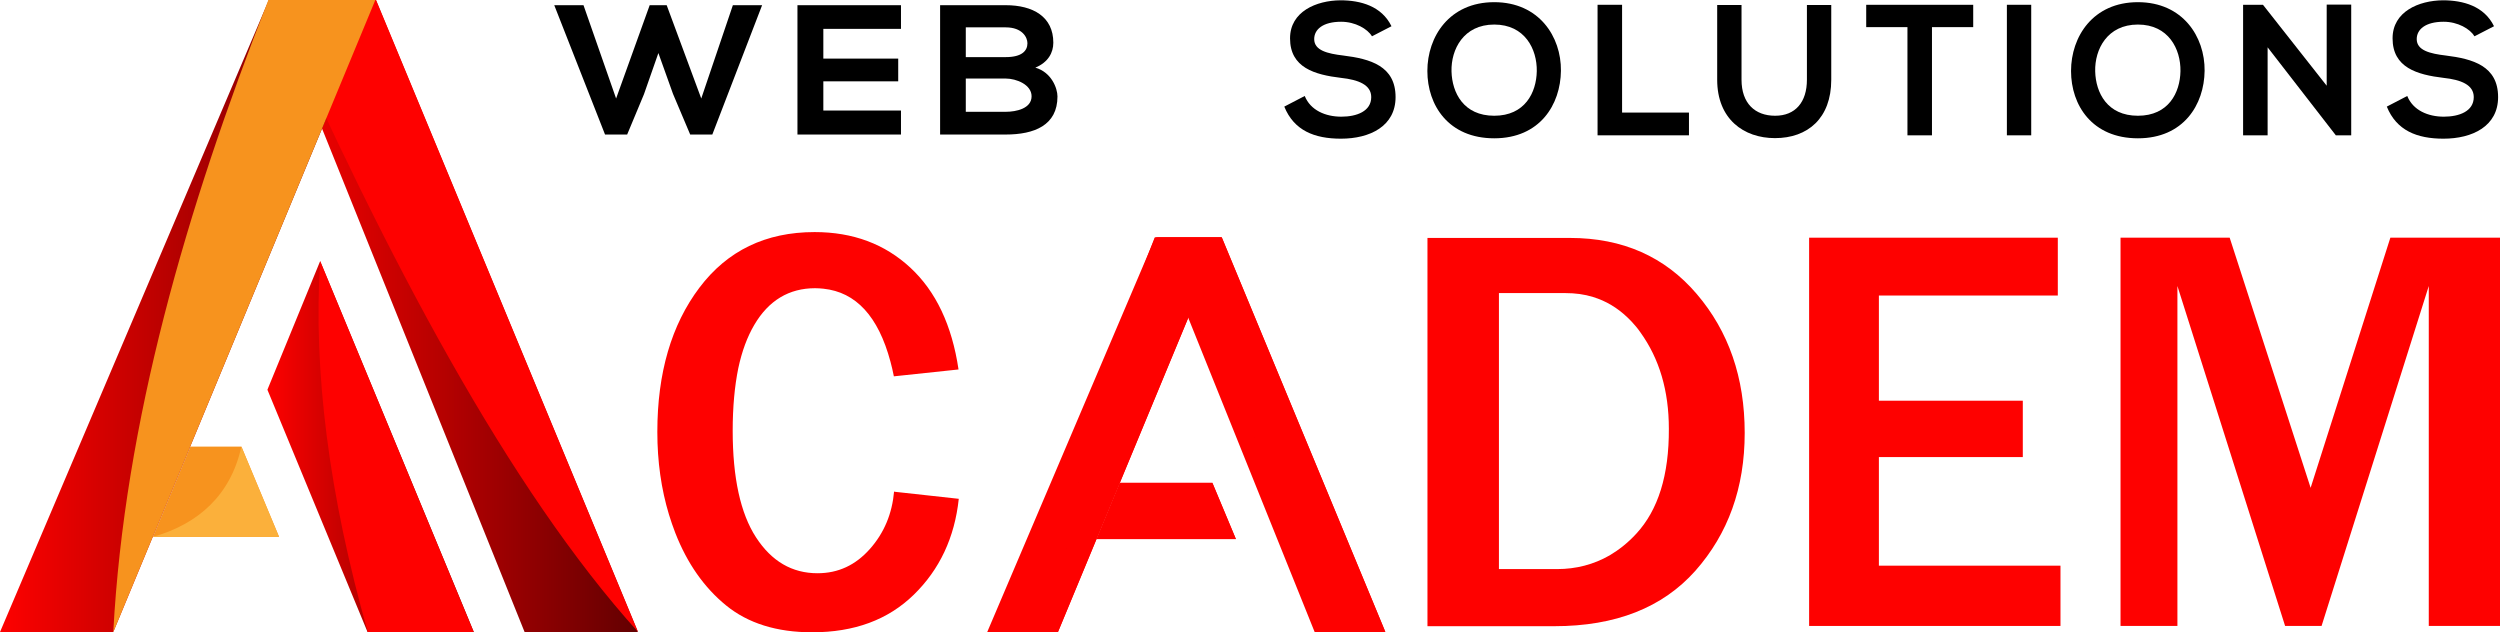
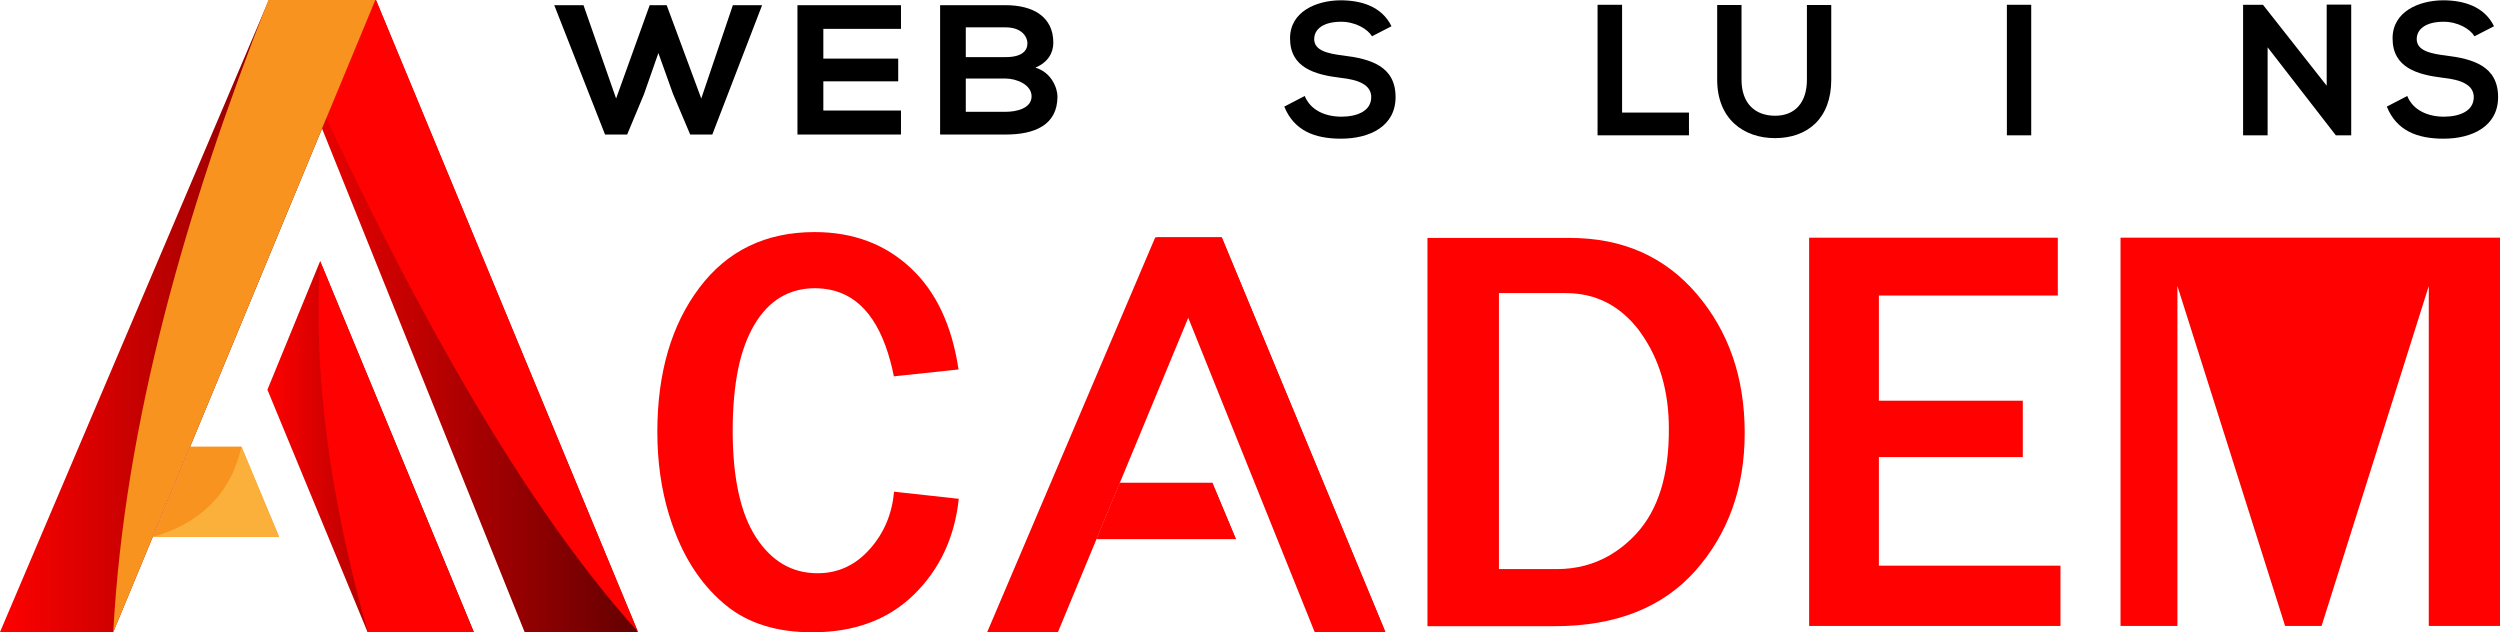
<svg xmlns="http://www.w3.org/2000/svg" width="1028" height="260" viewBox="0 0 1028 260" fill="none">
-   <path d="M982.918 97.739L950.13 200.594L916.843 97.739H871.961V257.391H895.352V117.607L939.634 257.391H954.629L998.711 117.607V257.391H1028V97.739H982.918Z" fill="#FE0100" />
+   <path d="M982.918 97.739L916.843 97.739H871.961V257.391H895.352V117.607L939.634 257.391H954.629L998.711 117.607V257.391H1028V97.739H982.918Z" fill="#FE0100" />
  <path d="M847.27 257.391H743.91V97.739H846.171V121.521H772.599V164.77H831.776V187.951H772.599V232.605H847.27V257.391Z" fill="#FE0100" />
  <path d="M697.728 120.919C684.634 105.565 667.24 97.839 645.549 97.839H586.972V257.491H639.151C664.341 257.491 683.634 249.865 697.129 234.713C710.623 219.46 717.421 200.594 717.421 178.016C717.421 155.237 710.823 136.272 697.728 120.919ZM672.838 219.46C669.439 223.172 665.741 226.083 661.842 228.391C655.345 232.103 648.148 234.01 640.251 234.01H616.36V120.517H643.65C647.748 120.517 651.546 121.019 655.045 122.123C660.343 123.728 665.041 126.538 669.24 130.552C669.839 131.154 670.339 131.656 670.939 132.258C672.238 133.663 673.438 135.067 674.538 136.673C682.334 147.51 686.233 160.656 686.233 176.31C686.333 195.376 681.835 209.726 672.838 219.46Z" fill="#FE0100" />
  <path d="M475.315 97.638H502.405L569.678 259.9H540.59L475.315 97.638Z" fill="#FE0100" />
  <path d="M435.031 259.9H405.942L475.015 97.638H502.305L435.031 259.9Z" fill="#FE0100" />
  <path d="M475.815 97.638C505.303 164.068 536.591 223.172 569.678 259.9L502.405 97.638" fill="#FE0100" />
-   <path d="M474.815 97.638H502.305L435.031 259.9C437.93 206.113 453.723 151.424 474.815 97.638Z" fill="#FE0100" />
  <path d="M460.421 198.487H498.506L508.202 221.667H450.825L460.421 198.487Z" fill="#FE0100" />
  <path d="M450.825 221.667C462.42 218.456 495.807 211.03 498.506 198.487L508.202 221.667H450.825Z" fill="#FE0100" />
  <path d="M367.657 201.999C366.857 211.231 363.559 219.159 357.661 225.782C351.763 232.404 344.666 235.716 336.169 235.716C325.673 235.716 317.277 230.799 310.879 220.965C304.482 211.131 301.283 196.48 301.283 177.113C301.283 167.379 302.082 158.75 303.582 151.424C305.081 144.4 307.28 138.479 310.179 133.562C316.077 123.528 324.474 118.51 335.17 118.51C336.369 118.51 337.469 118.611 338.568 118.711C351.963 120.116 361.159 130.05 366.158 148.715C366.657 150.621 367.157 152.628 367.557 154.736H367.657L394.147 151.926C391.448 133.763 384.85 119.815 374.354 110.081C363.858 100.347 350.763 95.43 334.97 95.43C314.877 95.43 299.084 103.057 287.588 118.31C276.093 133.562 270.295 153.331 270.295 177.615C270.295 189.757 271.894 201.096 275.093 211.633C275.893 214.141 276.692 216.65 277.692 219.159C282.59 231.702 289.587 241.636 298.584 248.962C307.58 256.287 319.376 260 333.97 260C351.263 260 365.158 254.882 375.754 244.546C386.35 234.211 392.547 221.065 394.247 205.11L367.757 202.2L367.657 201.999Z" fill="#FE0100" />
  <path d="M111.157 0H154.54L262.298 259.9H215.716L111.157 0Z" fill="url(#paint0_linear)" />
  <path d="M78.269 183.636H99.261L114.755 220.764H62.876L78.269 183.636Z" fill="#F7931E" />
  <path d="M46.582 259.9H0L110.557 0H154.34L46.582 259.9Z" fill="url(#paint1_linear)" />
  <path d="M109.957 160.255L131.649 107.372L194.824 259.9H151.141L109.957 160.255Z" fill="url(#paint2_linear)" />
  <path d="M111.956 0C159.138 106.368 209.319 201.096 262.398 259.9L154.64 0" fill="#FE0100" />
  <path d="M131.649 107.372C128.75 152.327 135.247 203.605 151.241 259.9H194.824L131.649 107.372Z" fill="#FE0100" />
  <path d="M62.876 220.764C81.368 215.546 94.863 203.705 99.261 183.636L114.755 220.764H62.876Z" fill="#FBB03B" />
  <path d="M110.357 0H154.34L46.582 259.9C51.18 173.802 76.47 86.198 110.357 0Z" fill="#F7931E" />
  <path d="M313.38 2.134H301.356L288.357 40.503L274.139 2.134H267.152L253.341 40.503L239.935 2.134H227.911L248.791 55.319H257.89L264.796 38.755L270.727 21.812L276.739 38.603L283.807 55.319H292.906L313.38 2.134Z" fill="black" />
  <path d="M370.484 45.441H338.555V33.437H369.346V24.092H338.555V11.86H370.484V2.134H327.912C327.912 19.837 327.912 37.616 327.912 55.319H370.484V45.441Z" fill="black" />
  <path d="M397.134 32.297H413.545C417.932 32.297 424.188 34.805 424.188 39.591C424.188 44.606 417.932 45.973 413.545 45.973H397.134V32.297ZM397.134 11.252H413.545C420.369 11.252 422.482 15.354 422.482 17.786C422.482 20.825 420.288 23.484 413.545 23.484H397.134V11.252ZM413.545 2.134C404.527 2.134 395.509 2.134 386.572 2.134V55.319C395.59 55.319 404.527 55.319 413.545 55.319C425.325 55.319 434.831 51.52 434.831 39.667C434.831 36.324 432.393 29.714 425.731 27.815C431.012 25.611 433.125 21.661 433.125 17.558C433.125 6.845 424.757 2.134 413.545 2.134Z" fill="black" />
  <path d="M572.177 10.786C568.129 2.503 559.497 0.126 551.17 0.126C541.316 0.203 530.468 4.727 530.468 15.77C530.468 27.81 540.552 30.724 551.476 32.027C558.58 32.794 563.851 34.865 563.851 39.926C563.851 45.754 557.892 47.978 551.552 47.978C545.059 47.978 538.871 45.371 536.503 39.466L528.1 43.837C532.073 53.653 540.475 57.027 551.399 57.027C563.316 57.027 573.858 51.889 573.858 39.926C573.858 27.119 563.469 24.205 552.316 22.825C545.899 22.058 540.399 20.755 540.399 16.077C540.399 12.089 543.989 8.945 551.476 8.945C557.281 8.945 562.323 11.859 564.156 14.927L572.177 10.786Z" fill="black" />
-   <path d="M614.431 0.893C595.945 0.893 586.931 15.08 586.931 29.19C586.931 43.3 595.639 56.873 614.431 56.873C633.223 56.873 641.703 42.993 641.855 29.113C642.008 15.08 632.841 0.893 614.431 0.893ZM614.431 10.095C627.036 10.095 632.077 20.218 631.925 29.267C631.772 38.086 627.036 47.594 614.431 47.594C601.827 47.594 597.091 38.162 596.862 29.343C596.632 20.294 601.827 10.095 614.431 10.095Z" fill="black" />
  <path d="M656.916 1.967V55.646H694.5V46.291H667V1.967H656.916Z" fill="black" />
  <path d="M743.004 2.043V32.794C743.004 41.996 738.267 47.594 729.941 47.594C721.614 47.594 716.114 42.456 716.114 32.794V2.043H706.107V32.794C706.107 48.975 717.031 56.797 729.865 56.797C743.309 56.797 753.011 48.668 753.011 32.794V2.043H743.004Z" fill="black" />
-   <path d="M784.343 55.646H794.427V11.169H811.385V1.967C795.878 1.967 782.815 1.967 767.385 1.967V11.169H784.343V55.646Z" fill="black" />
  <path d="M835.237 55.646V1.967H825.23V55.646H835.237Z" fill="black" />
-   <path d="M879.111 0.893C860.625 0.893 851.611 15.08 851.611 29.19C851.611 43.3 860.319 56.873 879.111 56.873C897.903 56.873 906.383 42.993 906.535 29.113C906.688 15.08 897.521 0.893 879.111 0.893ZM879.111 10.095C891.716 10.095 896.757 20.218 896.605 29.267C896.452 38.086 891.716 47.594 879.111 47.594C866.507 47.594 861.771 38.162 861.542 29.343C861.312 20.294 866.507 10.095 879.111 10.095Z" fill="black" />
  <path d="M956.736 35.248L930.534 1.967H922.36V55.646H932.444V19.451L960.555 55.723V55.646H966.819V1.89H956.736V35.248Z" fill="black" />
  <path d="M1025.54 10.786C1021.49 2.503 1012.85 0.126 1004.53 0.126C994.674 0.203 983.826 4.727 983.826 15.77C983.826 27.81 993.91 30.724 1004.83 32.027C1011.94 32.794 1017.21 34.865 1017.21 39.926C1017.21 45.754 1011.25 47.978 1004.91 47.978C998.417 47.978 992.229 45.371 989.861 39.466L981.458 43.837C985.43 53.653 993.833 57.027 1004.76 57.027C1016.67 57.027 1027.22 51.889 1027.22 39.926C1027.22 27.119 1016.83 24.205 1005.67 22.825C999.257 22.058 993.757 20.755 993.757 16.077C993.757 12.089 997.347 8.945 1004.83 8.945C1010.64 8.945 1015.68 11.859 1017.51 14.927L1025.54 10.786Z" fill="black" />
  <defs>
    <linearGradient id="paint0_linear" x1="111.16" y1="129.933" x2="262.318" y2="129.933" gradientUnits="userSpaceOnUse">
      <stop stop-color="#FE0100" />
      <stop offset="1" stop-color="#630001" />
    </linearGradient>
    <linearGradient id="paint1_linear" x1="-0.014" y1="129.933" x2="154.36" y2="129.933" gradientUnits="userSpaceOnUse">
      <stop stop-color="#FE0100" />
      <stop offset="1" stop-color="#630001" />
    </linearGradient>
    <linearGradient id="paint2_linear" x1="109.921" y1="183.619" x2="194.845" y2="183.619" gradientUnits="userSpaceOnUse">
      <stop stop-color="#FE0100" />
      <stop offset="1" stop-color="#630001" />
    </linearGradient>
  </defs>
</svg>